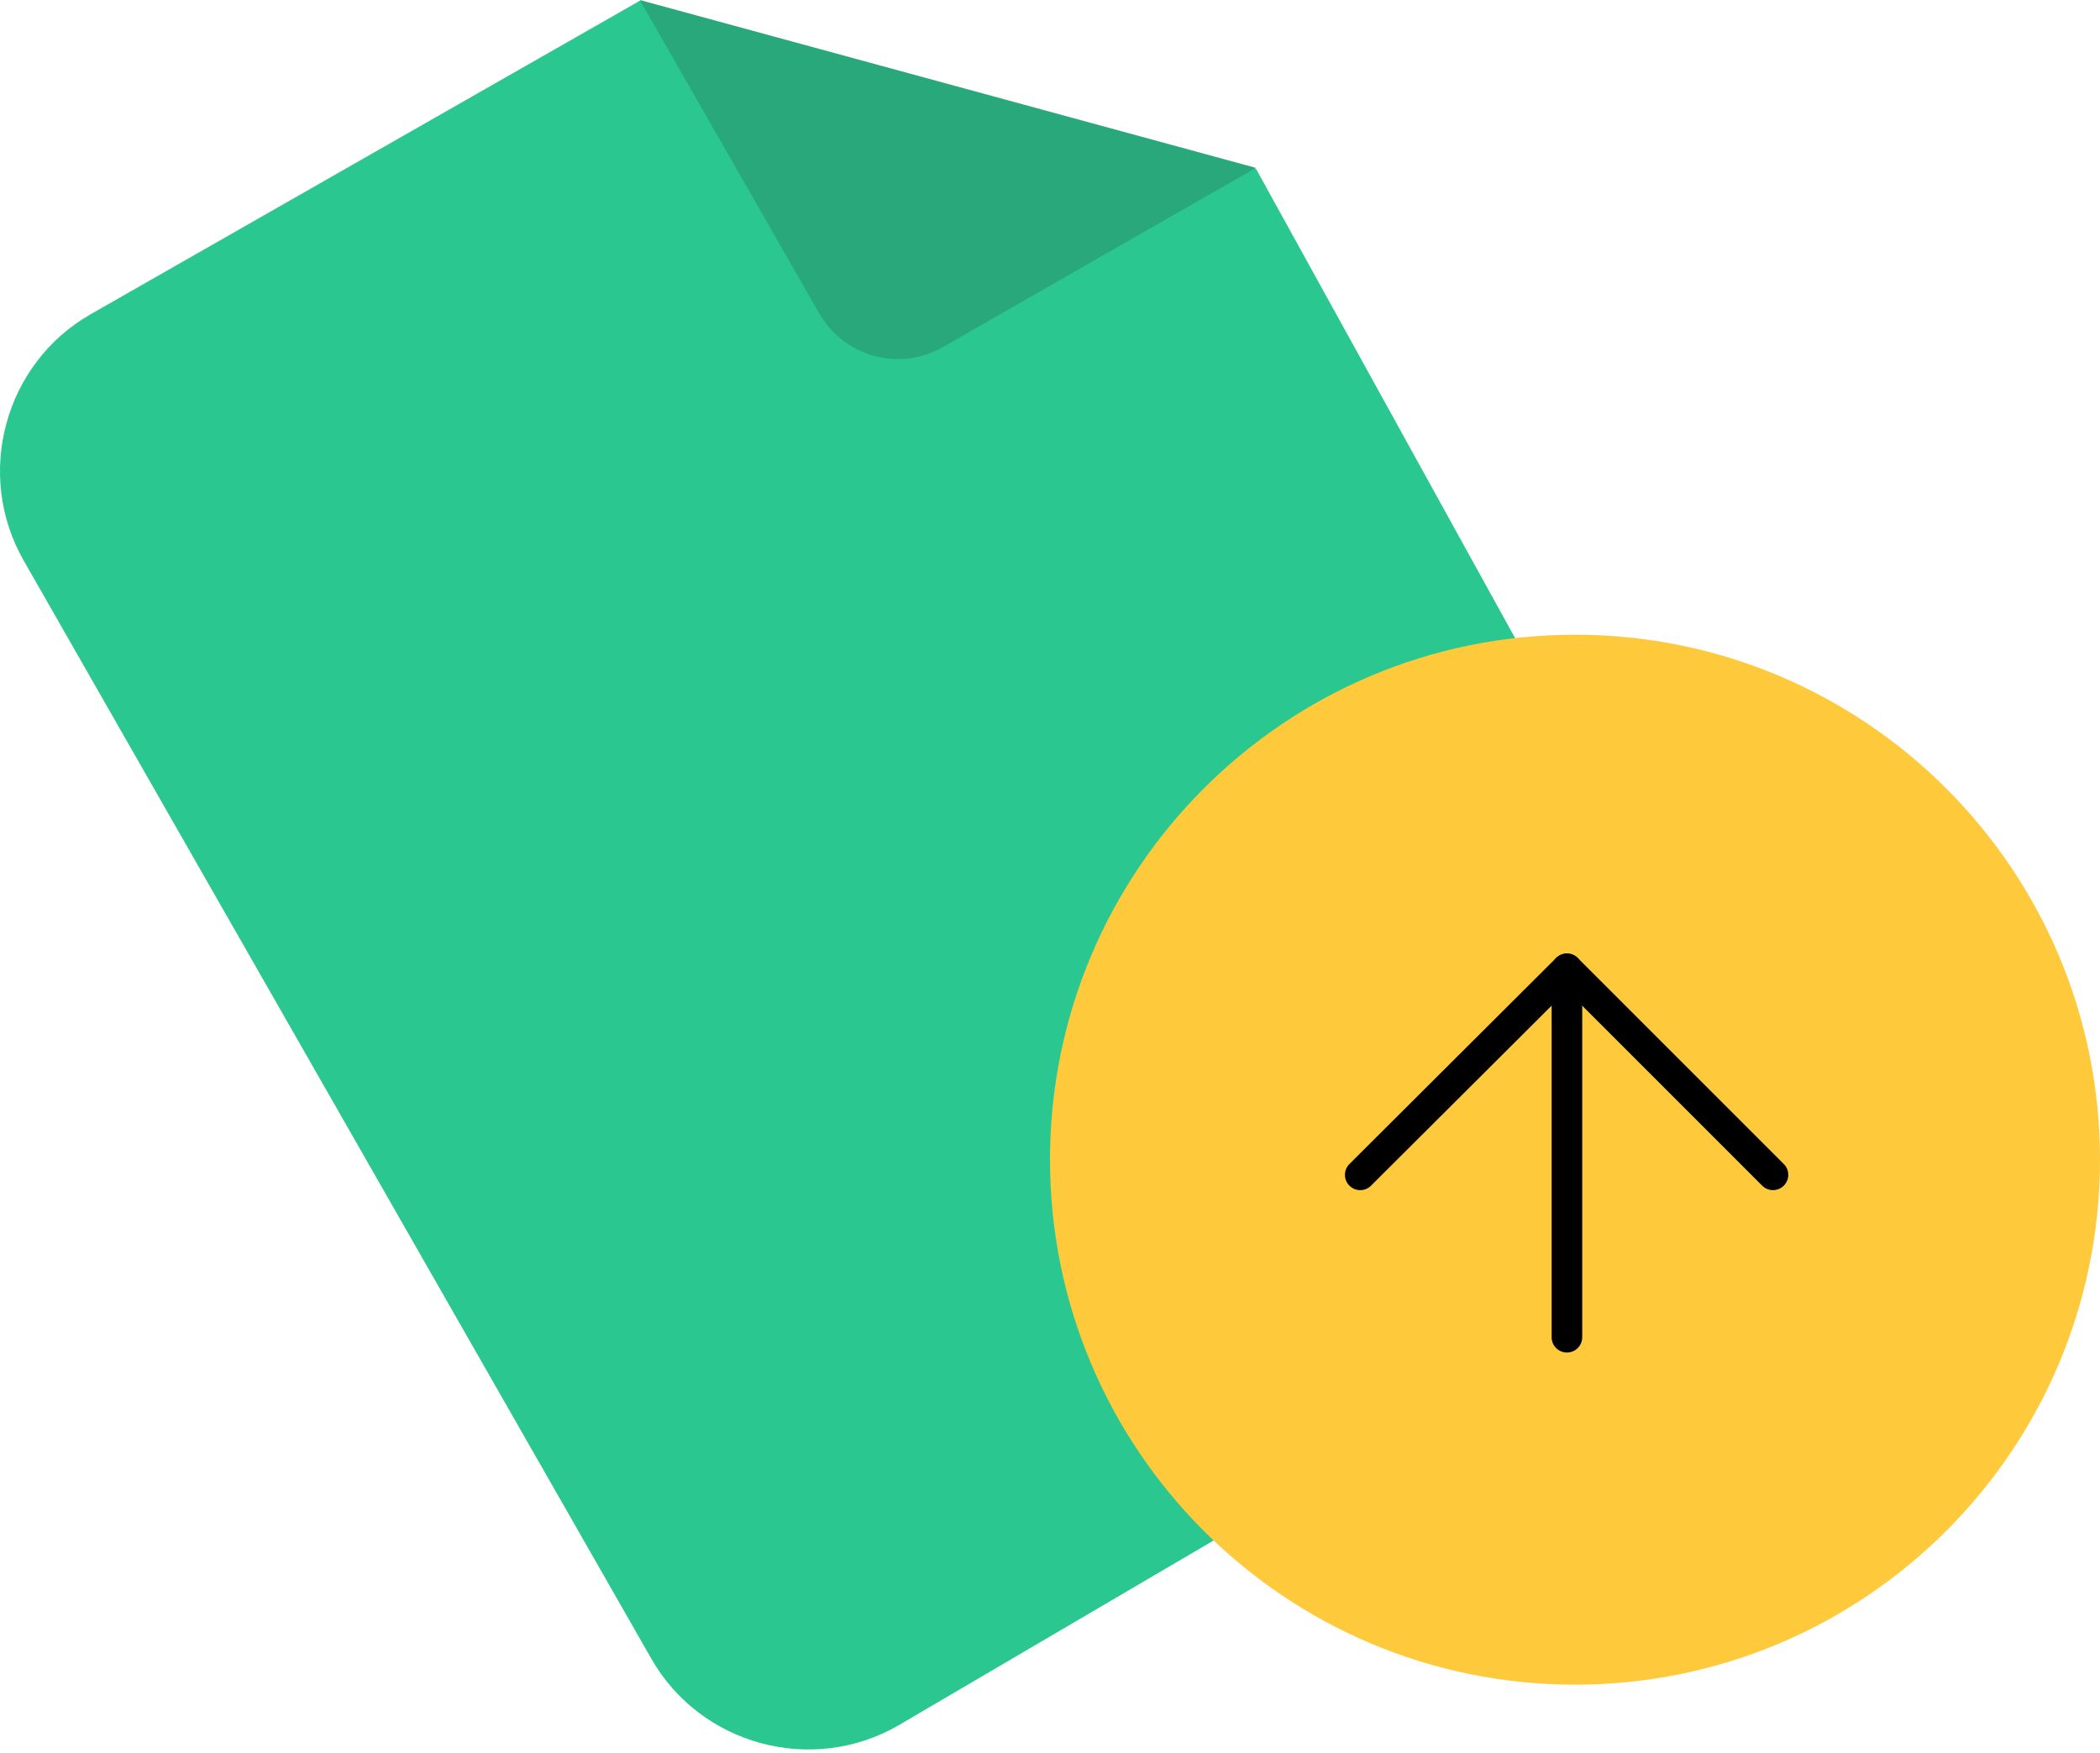
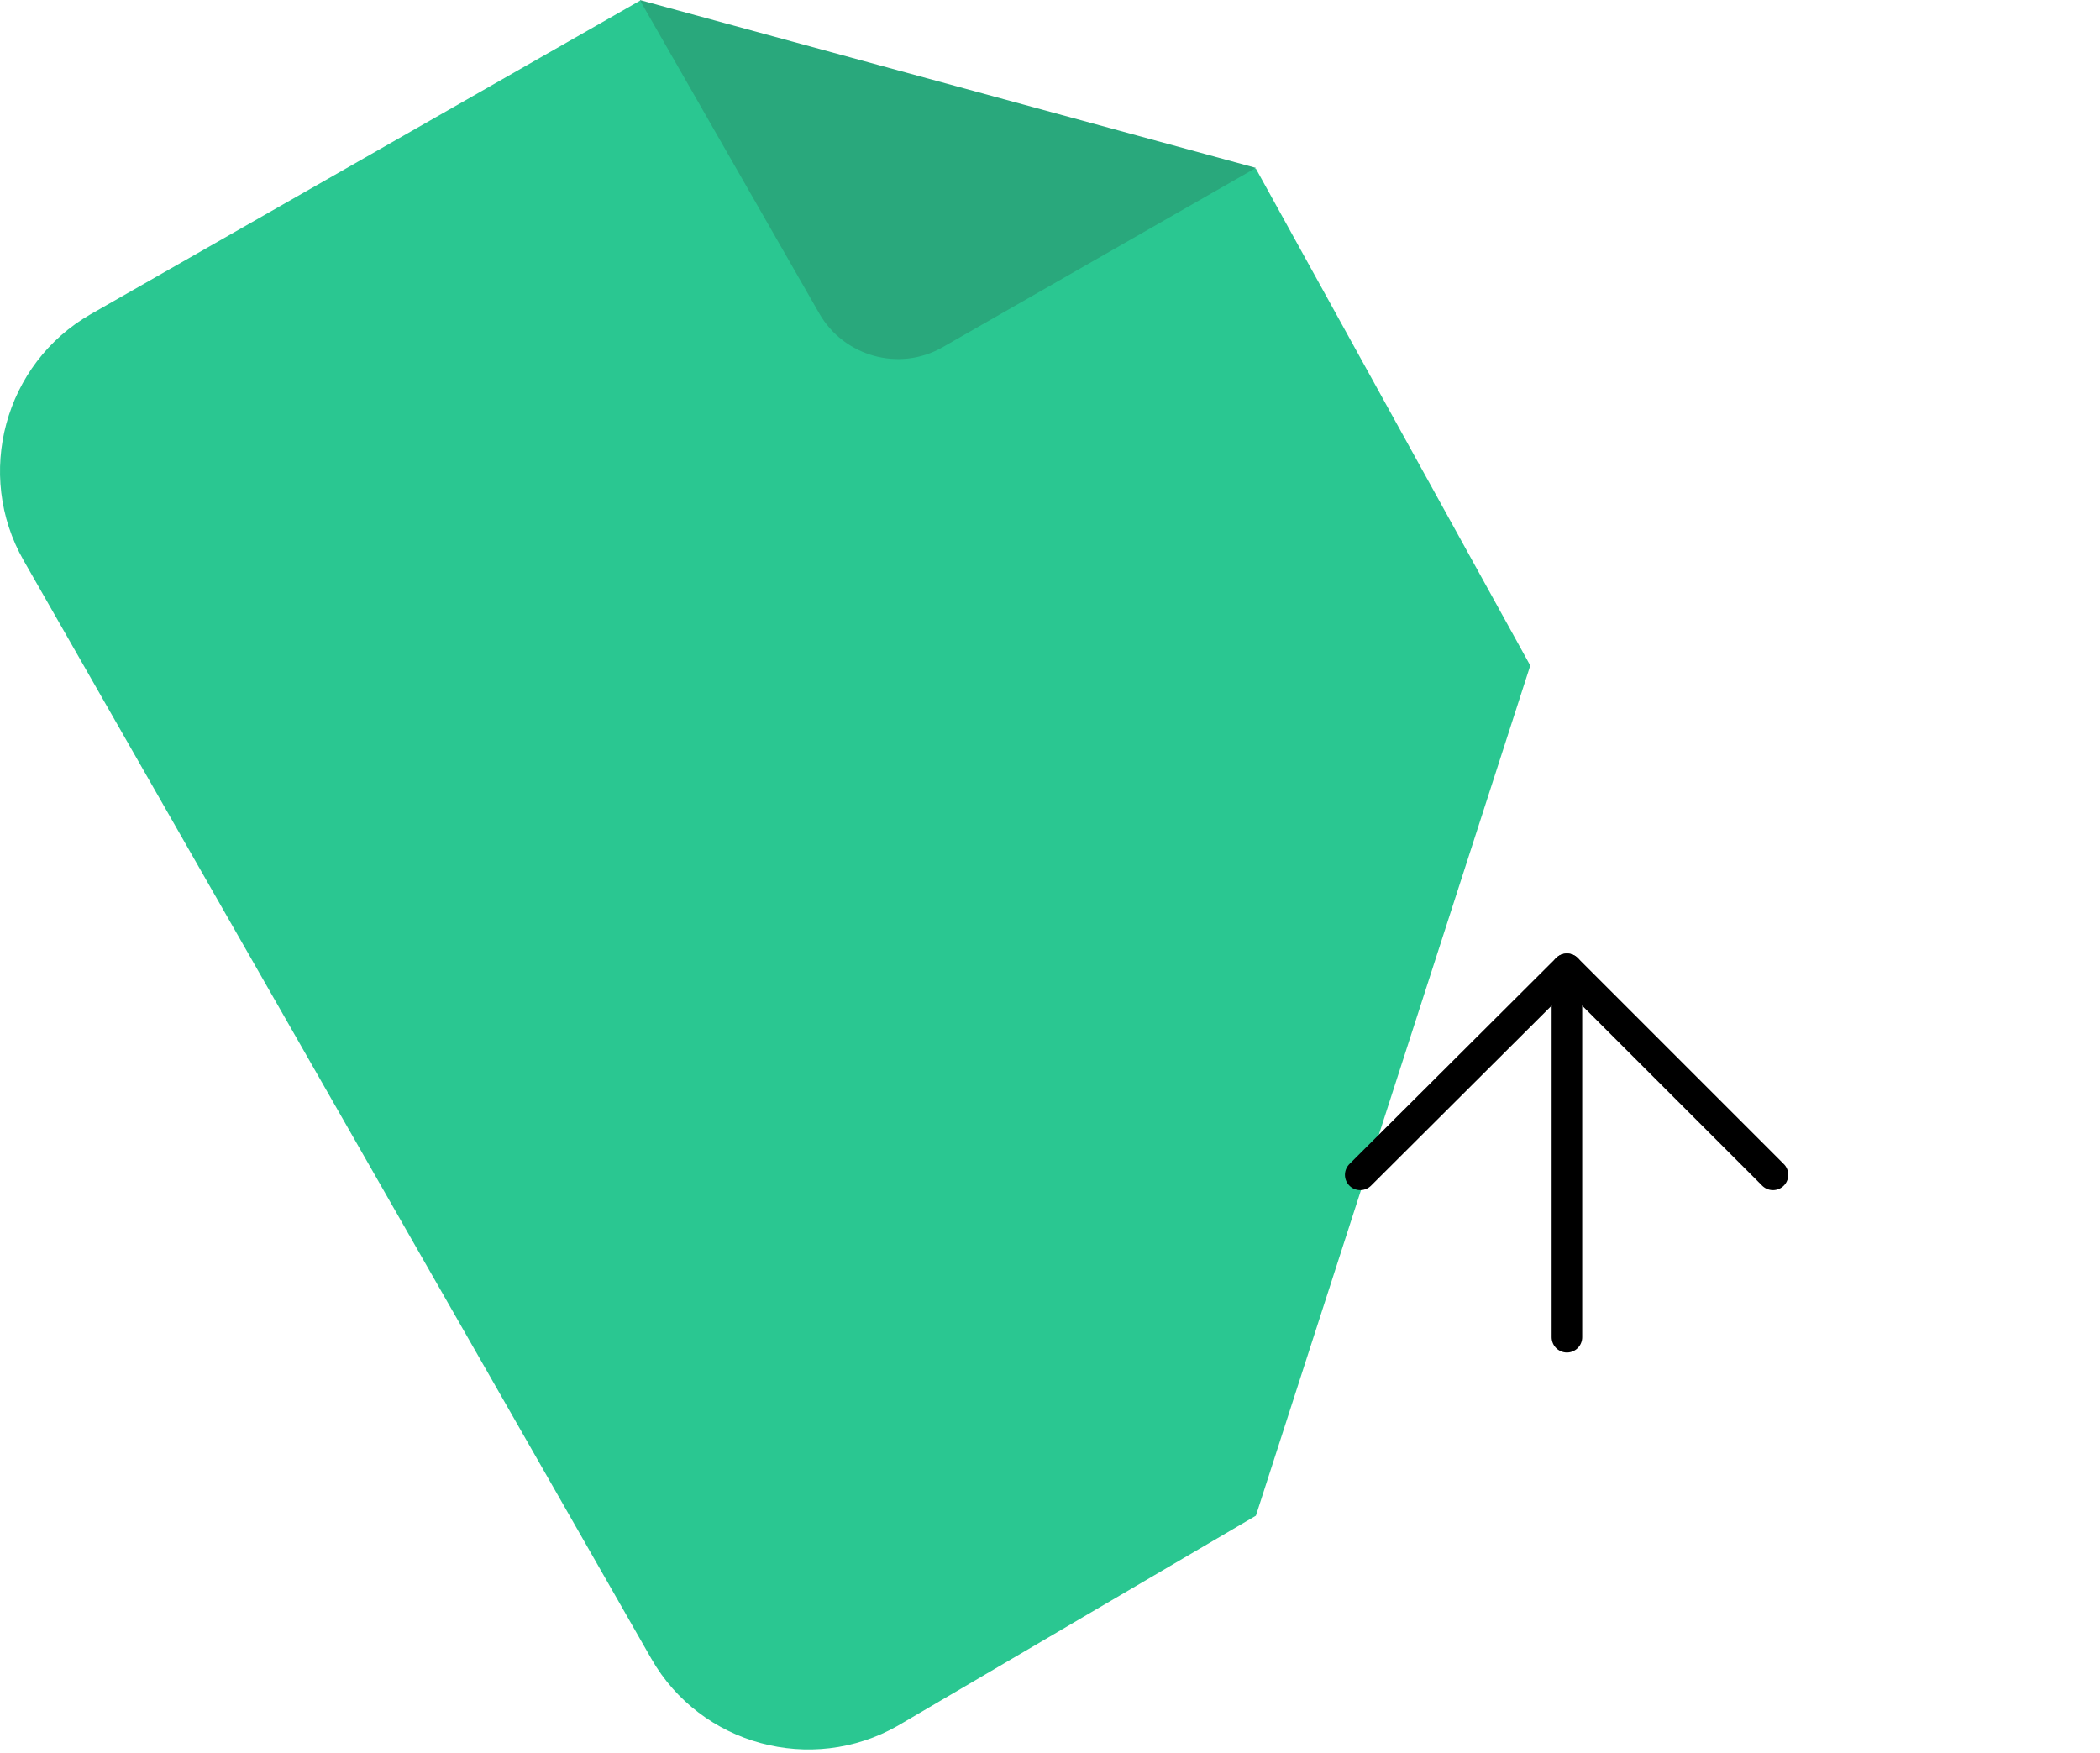
<svg xmlns="http://www.w3.org/2000/svg" width="103" height="86" viewBox="0 0 103 86" fill="none">
  <path d="M61.599 74.344L44.035 84.648C39.804 87.066 34.365 85.592 31.948 81.362L1.163 27.498C-1.254 23.268 0.219 17.829 4.449 15.411L31.381 0.038L61.599 8.272L75.056 32.646" fill="#2AC791" />
  <path d="M31.381 0L40.182 15.373C41.391 17.489 44.11 18.244 46.225 17.035L61.599 8.234" fill="#29A87C" />
-   <path d="M77.25 82.632C91.472 82.632 103 71.104 103 56.883C103 42.661 91.472 31.132 77.25 31.132C63.029 31.132 51.5 42.661 51.5 56.883C51.5 71.104 63.029 82.632 77.25 82.632Z" fill="#FFC93C" />
  <path d="M76.854 65.591V47.519" stroke="black" stroke-width="1.5" stroke-linecap="round" stroke-linejoin="round" />
  <path d="M66.716 57.626L76.854 47.519L86.961 57.626" stroke="black" stroke-width="1.5" stroke-linecap="round" stroke-linejoin="round" />
</svg>